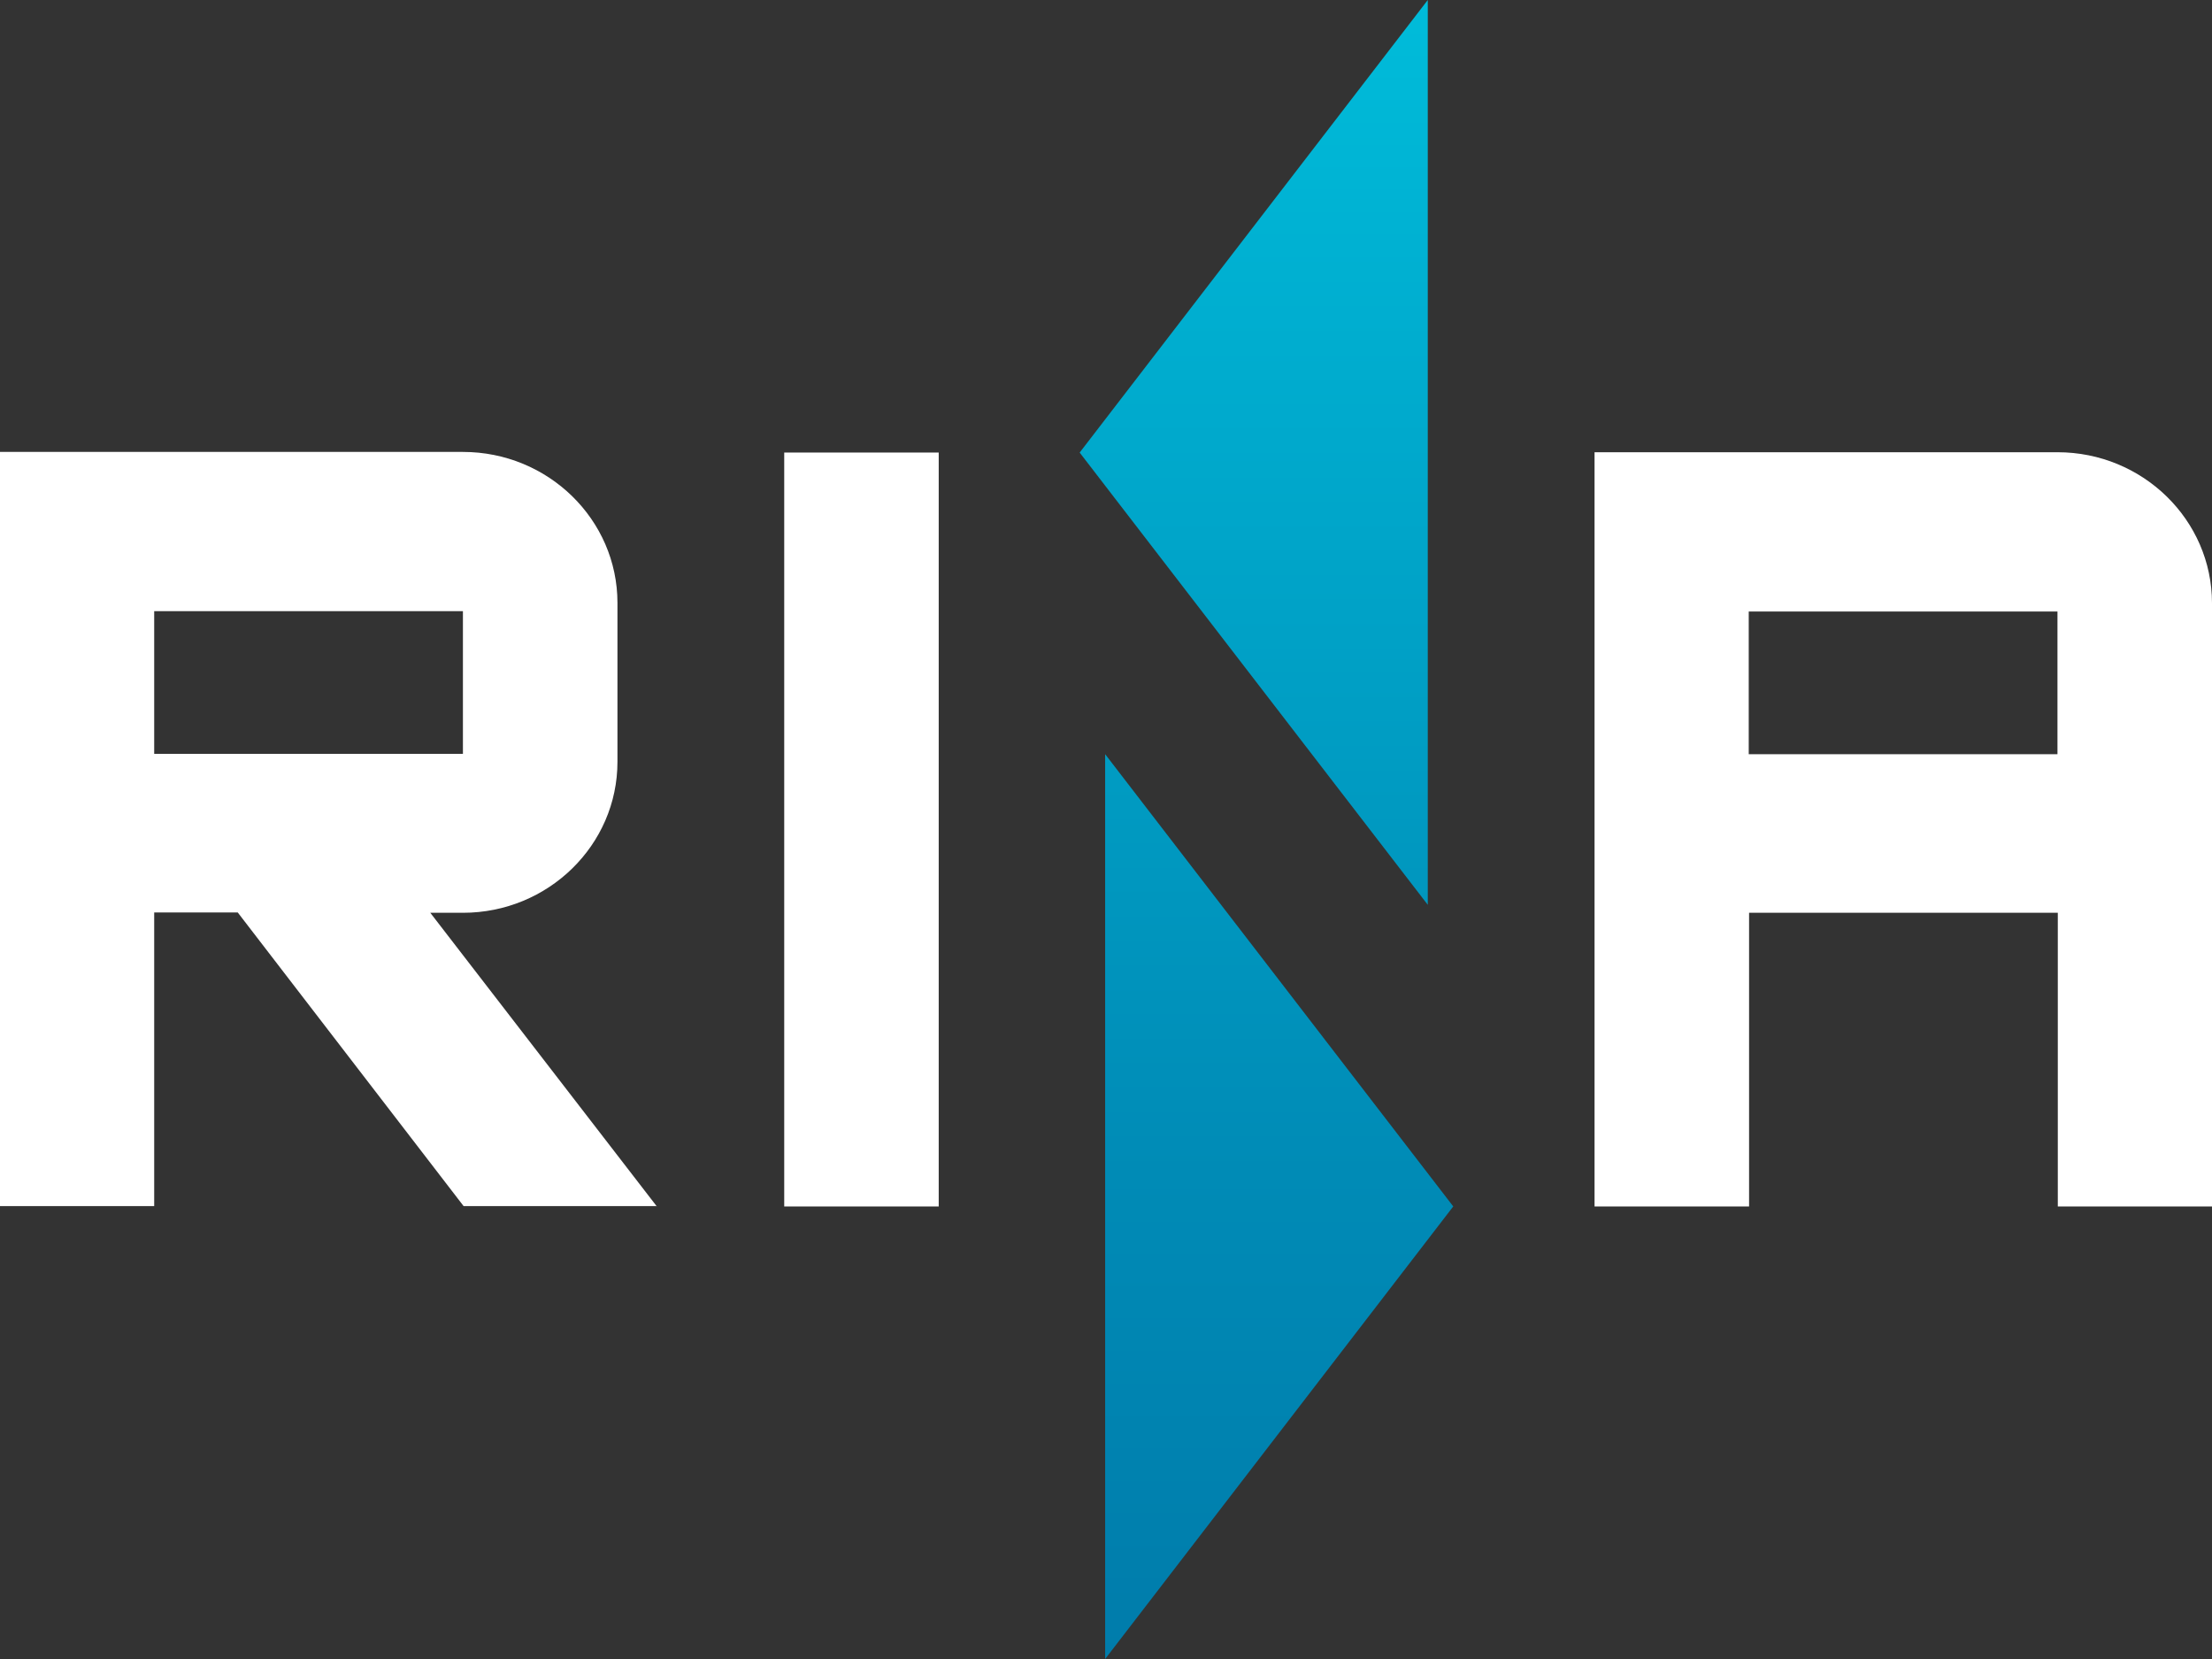
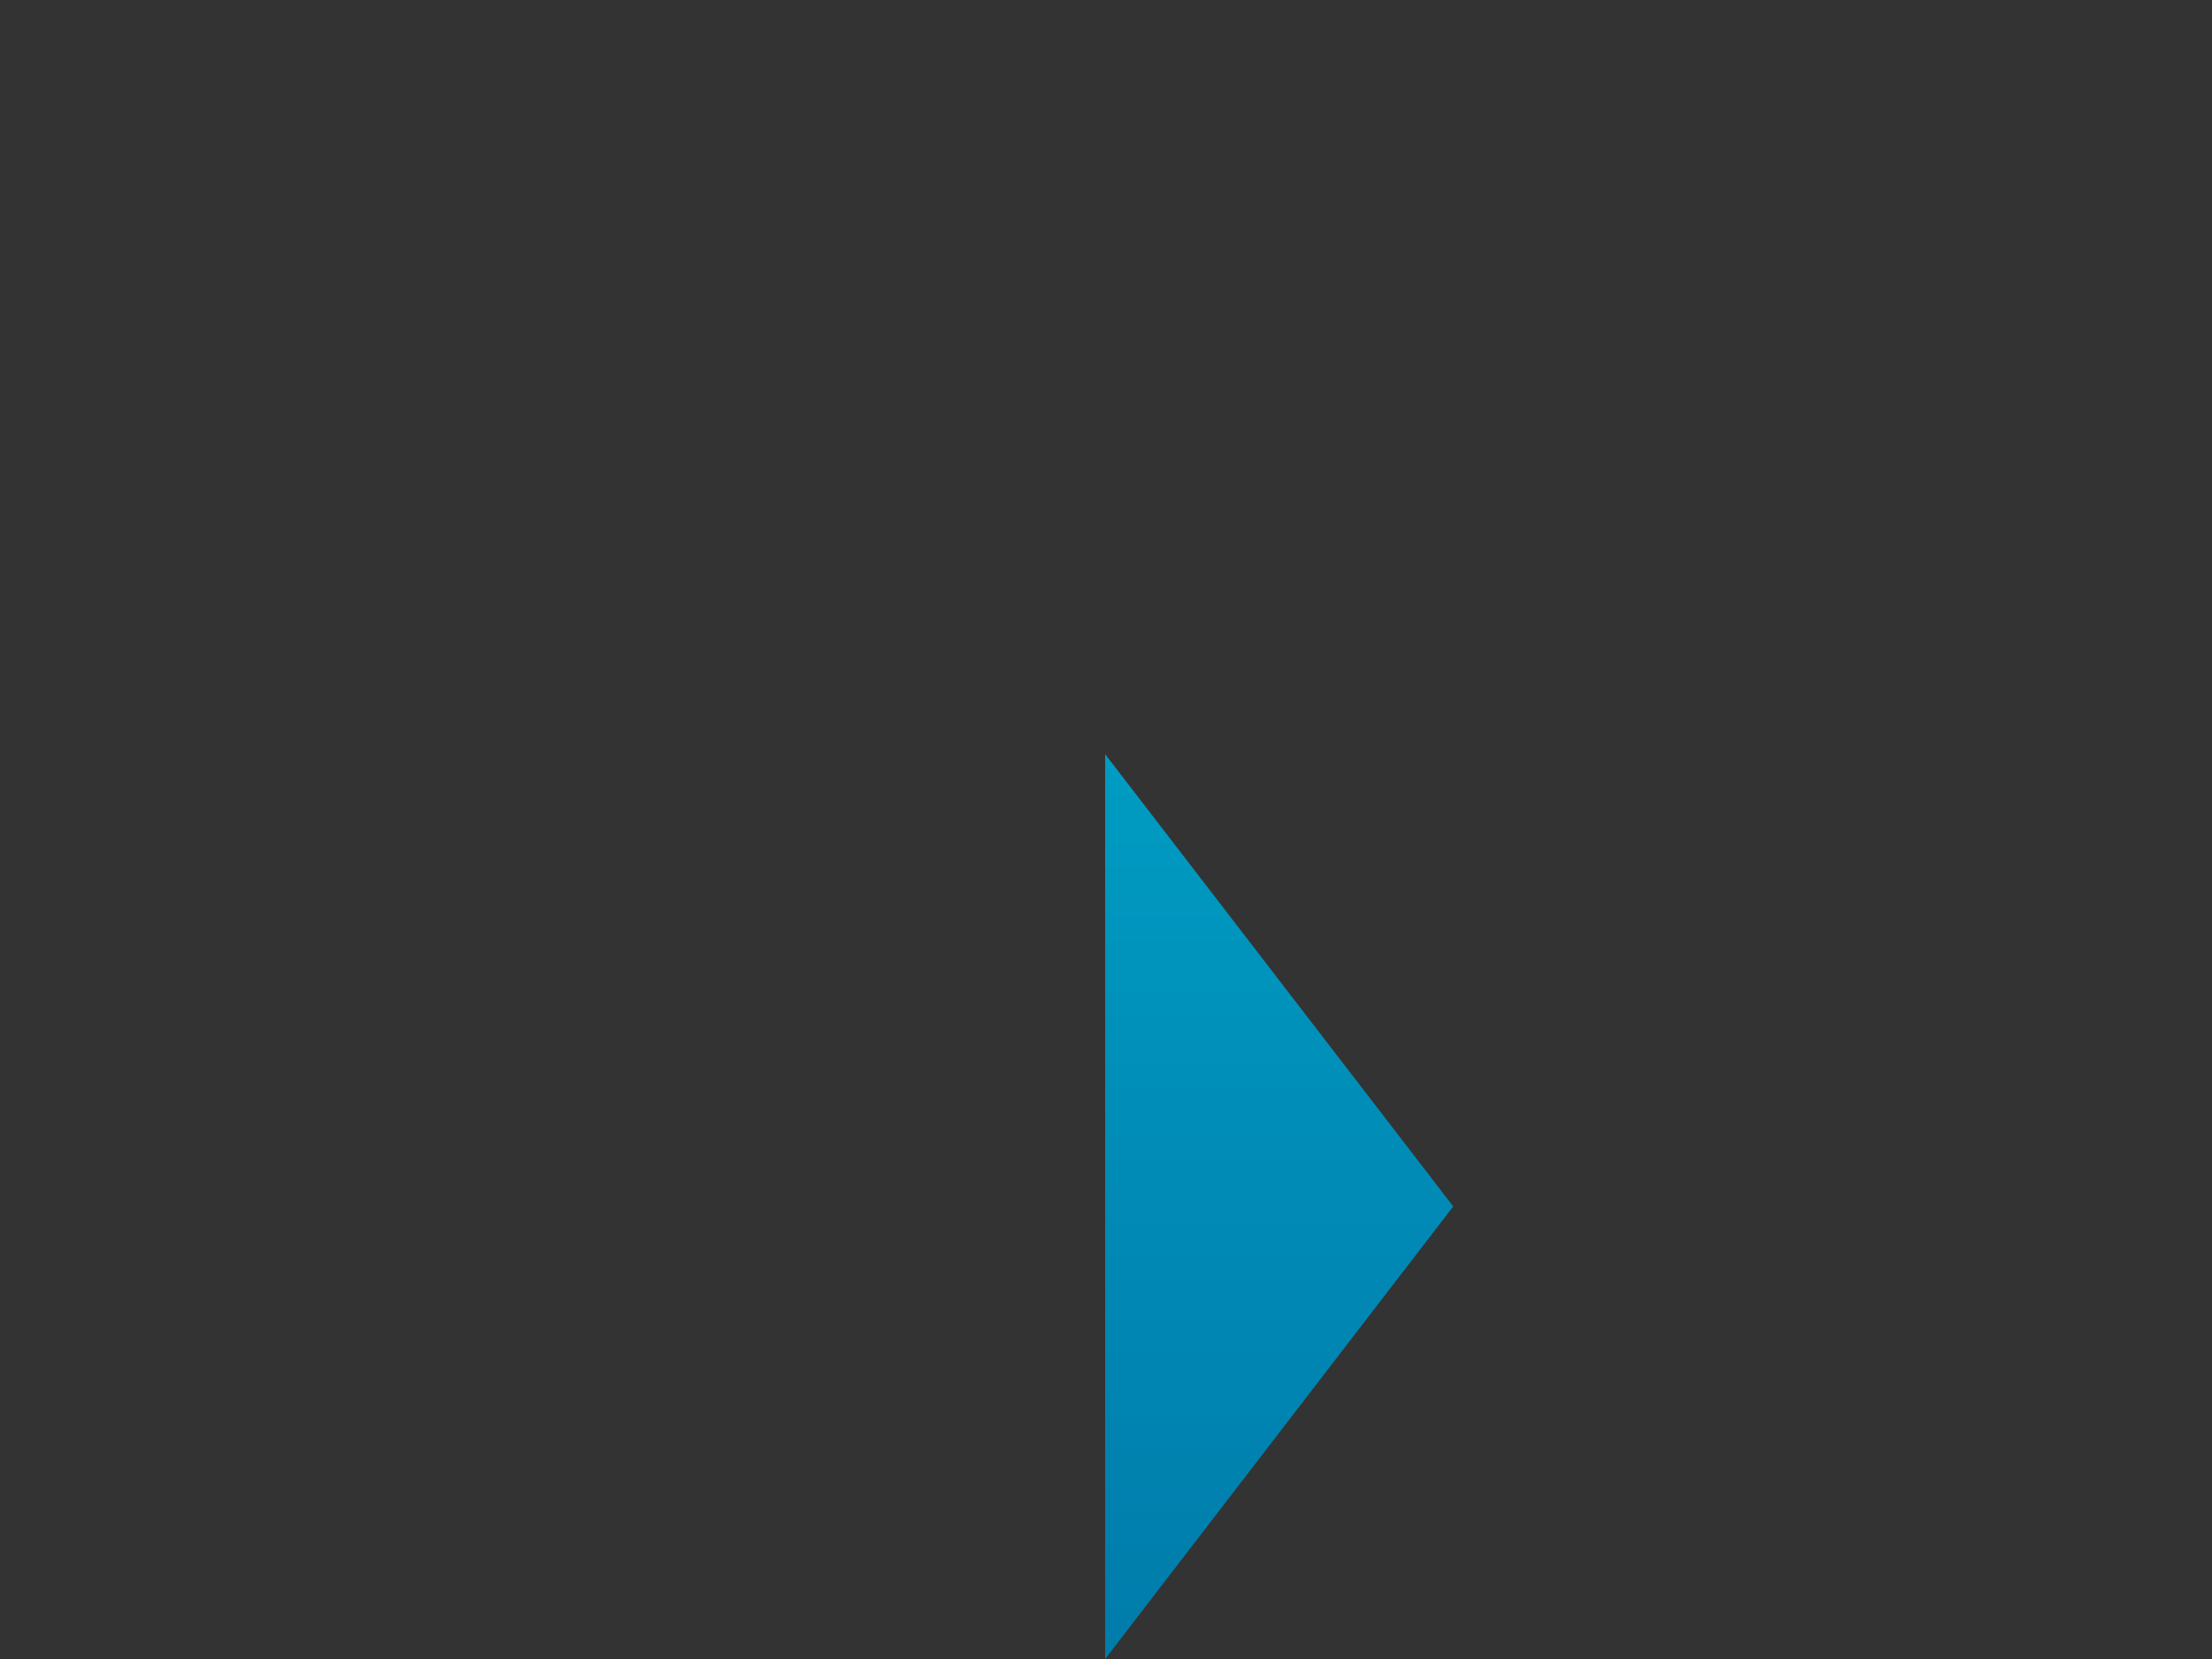
<svg xmlns="http://www.w3.org/2000/svg" width="72" height="54" viewBox="0 0 72 54" fill="none">
  <rect x="0" y="0" width="72" height="54" fill="#333333" stroke="none" />
  <g clip-path="url(#clip0_1003_1611)">
-     <path d="M5.019 19.894H15.068V24.538H5.019V19.894ZM21.38 39.269L14.006 29.711H15.068C17.843 29.711 20.098 27.508 20.098 24.797V19.624C20.098 16.913 17.843 14.71 15.068 14.71H0V39.258H5.019V29.7H7.738L15.09 39.258H21.38V39.269ZM25.526 39.269H30.555V14.731H25.526V39.269ZM66.97 24.549H56.921V19.904H66.97V24.549ZM66.97 39.269H72V19.634C72 16.924 69.745 14.72 66.97 14.72H51.902V39.269H56.932V29.711H66.981V39.269H66.97Z" fill="white" />
    <path d="M35.972 54L47.303 39.269L35.972 24.548V54Z" fill="url(#paint0_linear_1003_1611)" />
-     <path d="M46.474 0L35.143 14.731L46.474 29.452V0Z" fill="url(#paint1_linear_1003_1611)" />
  </g>
  <defs>
    <linearGradient id="paint0_linear_1003_1611" x1="41.638" y1="53.999" x2="41.638" y2="-0" gradientUnits="userSpaceOnUse">
      <stop stop-color="#007CAB" />
      <stop offset="0.293" stop-color="#008BB6" />
      <stop offset="0.852" stop-color="#00B1D2" />
      <stop offset="1" stop-color="#00BCDA" />
    </linearGradient>
    <linearGradient id="paint1_linear_1003_1611" x1="40.808" y1="54" x2="40.808" y2="-0" gradientUnits="userSpaceOnUse">
      <stop stop-color="#007CAB" />
      <stop offset="0.293" stop-color="#008BB6" />
      <stop offset="0.852" stop-color="#00B1D2" />
      <stop offset="1" stop-color="#00BCDA" />
    </linearGradient>
    <clipPath id="clip0_1003_1611">
      <rect width="72" height="54" fill="white" />
    </clipPath>
  </defs>
</svg>